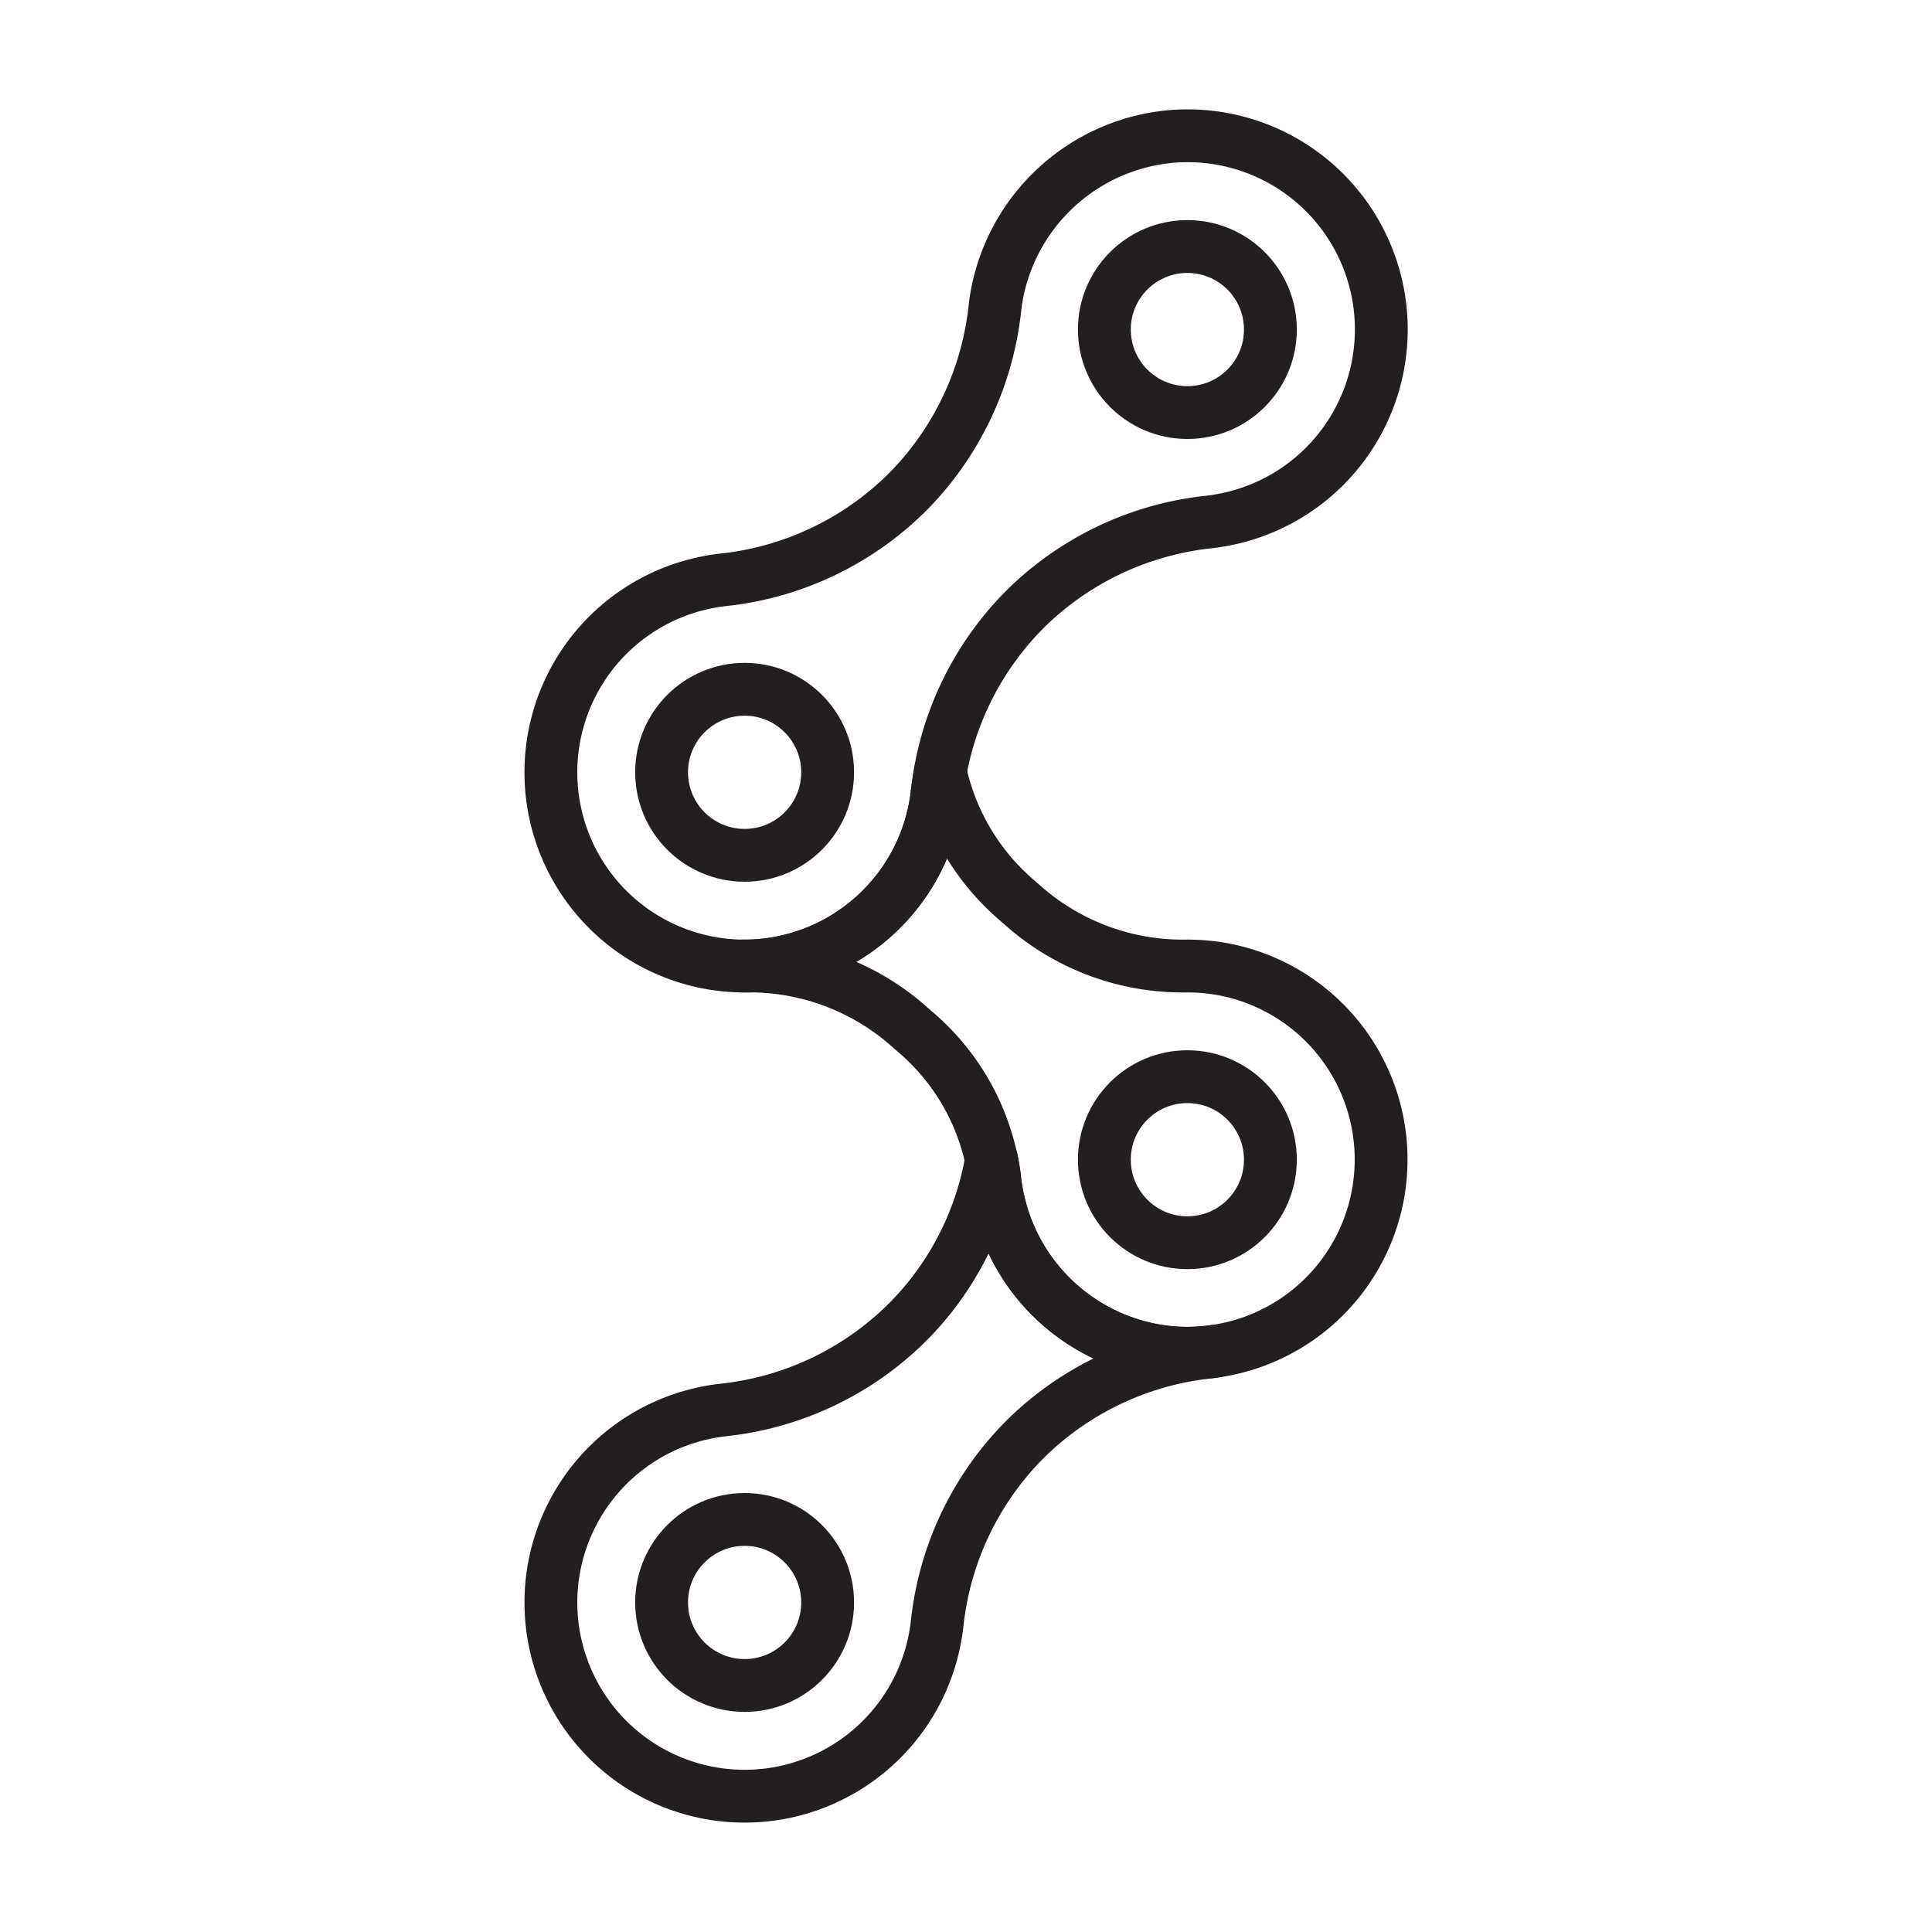
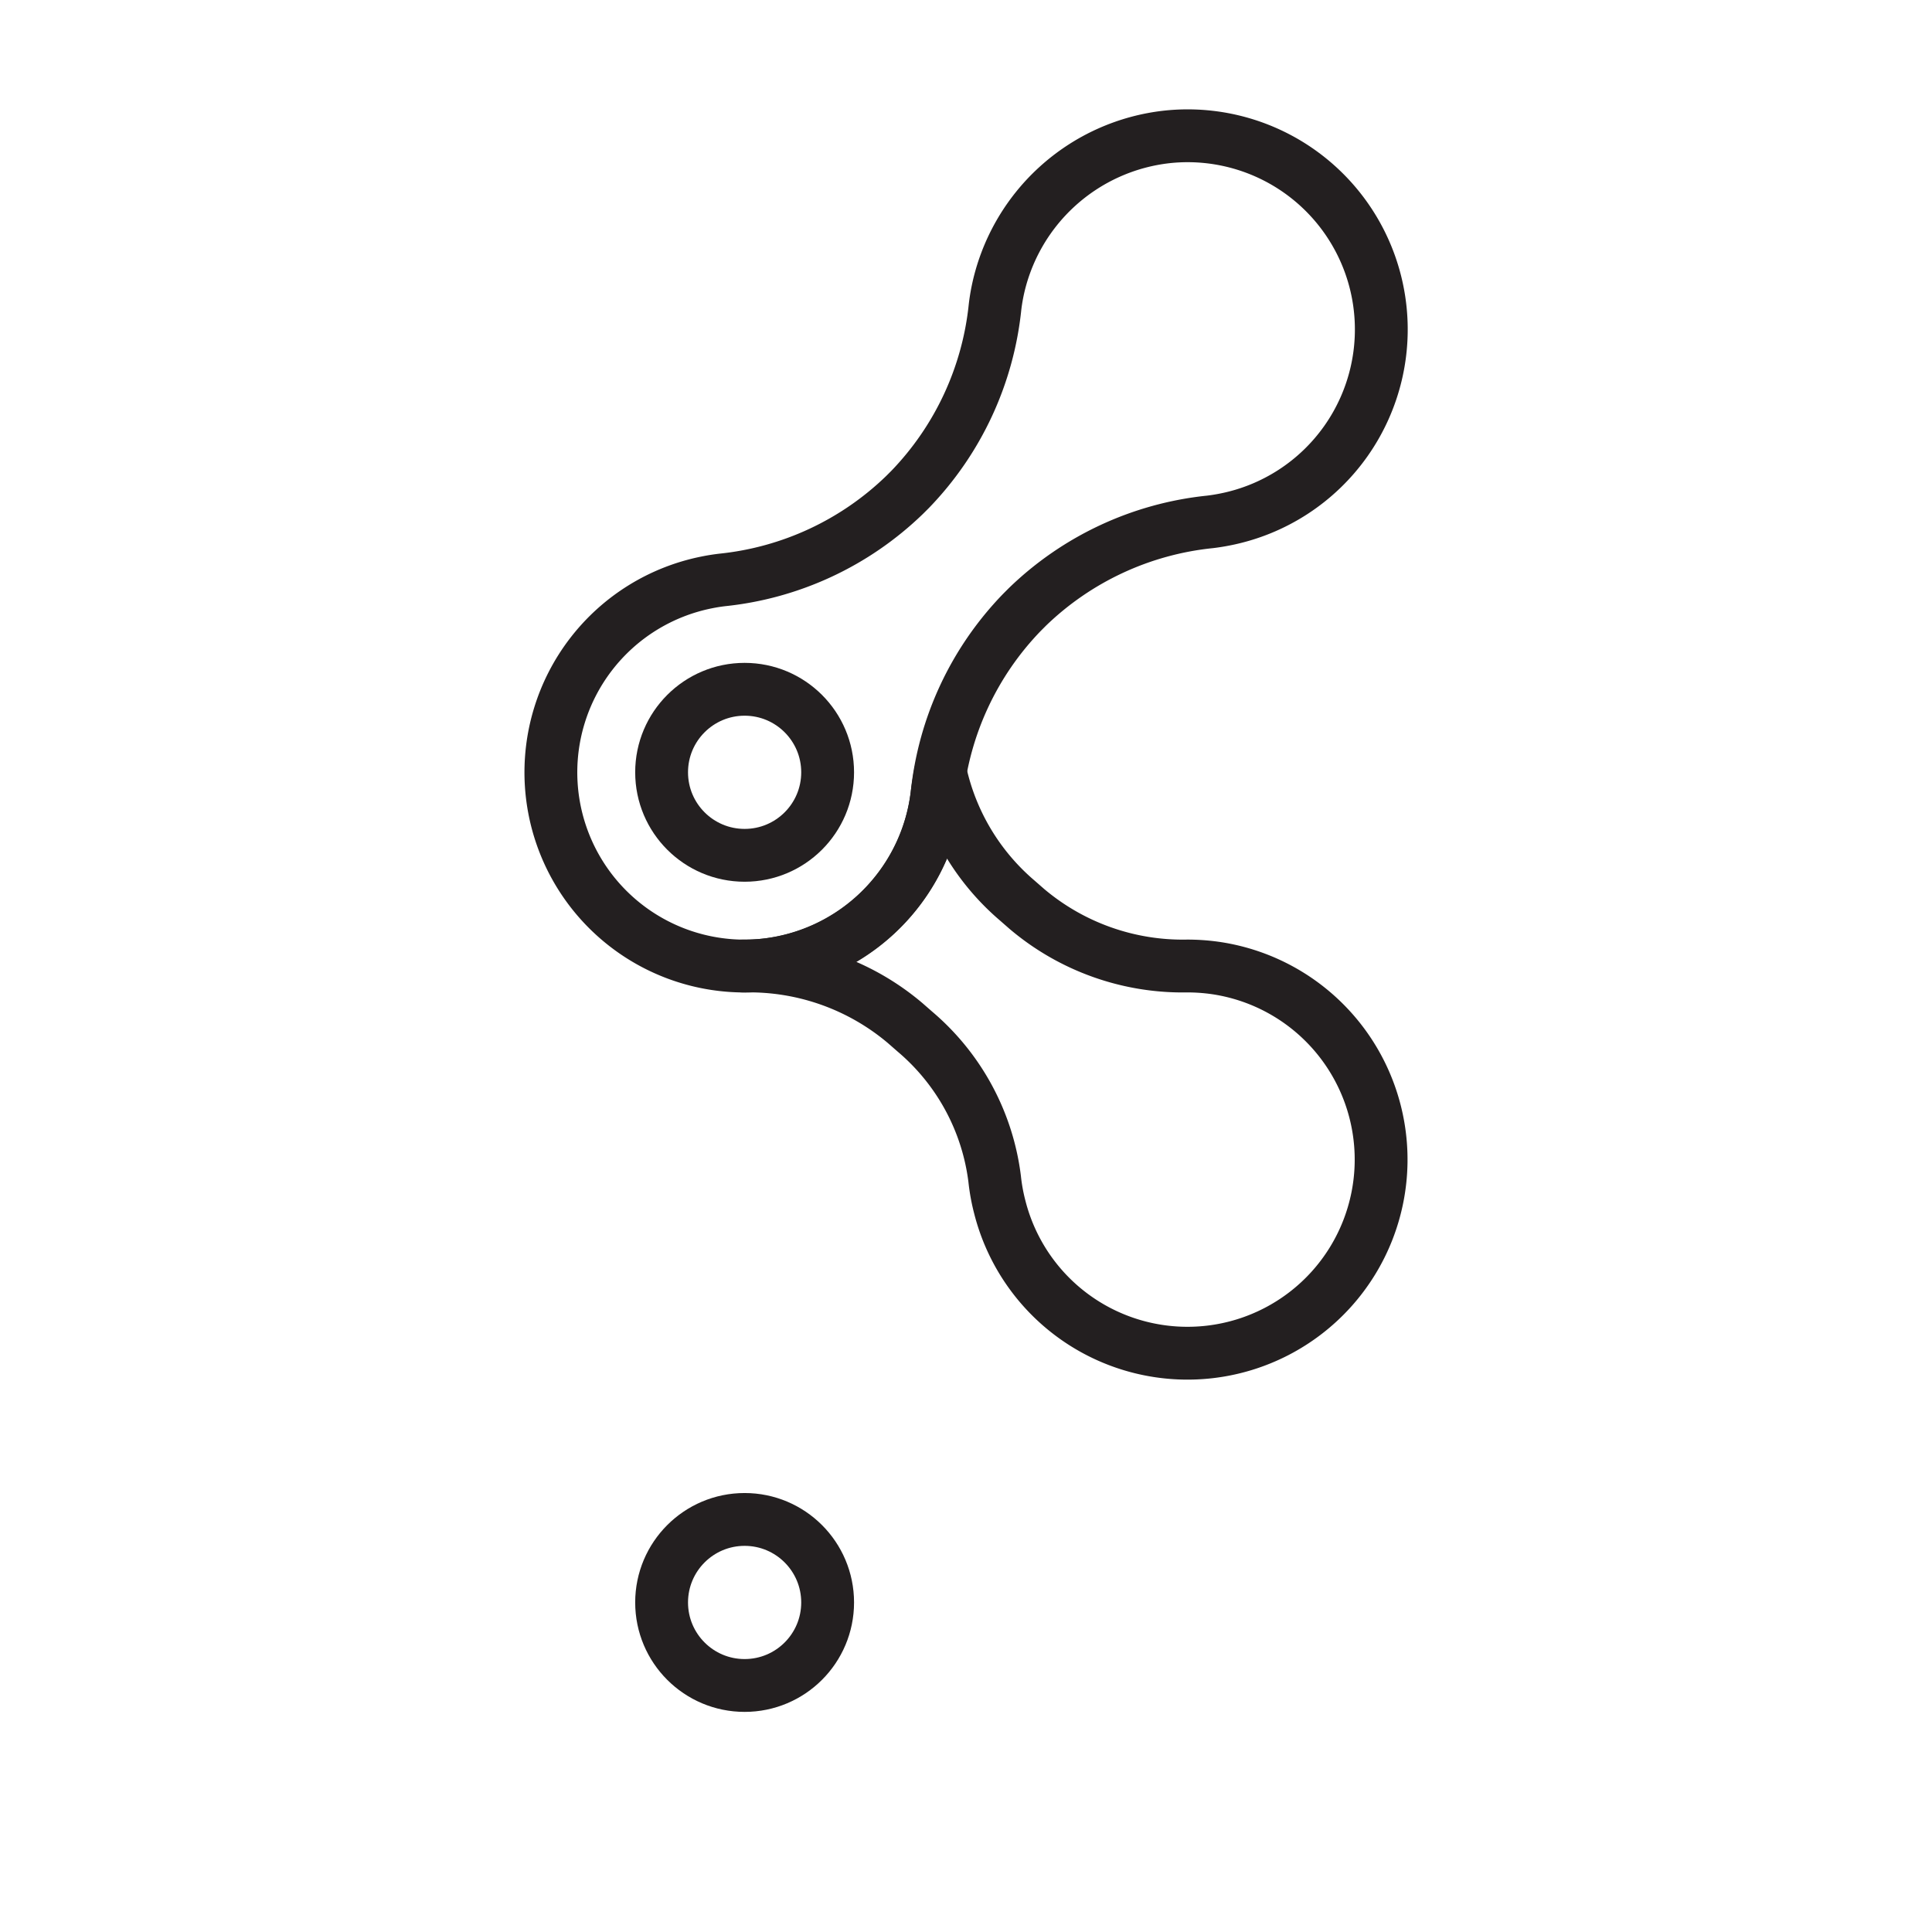
<svg xmlns="http://www.w3.org/2000/svg" width="128" height="128" viewBox="0 0 128 128">
  <title>chain</title>
  <g>
-     <circle cx="78.667" cy="21.833" r="5.5" fill="none" stroke="#231f20" stroke-linecap="round" stroke-linejoin="round" stroke-width="3.5" />
    <circle cx="49.333" cy="51.167" r="5.5" fill="none" stroke="#231f20" stroke-linecap="round" stroke-linejoin="round" stroke-width="3.5" />
-     <circle cx="78.667" cy="76.833" r="5.5" fill="none" stroke="#231f20" stroke-linecap="round" stroke-linejoin="round" stroke-width="3.5" />
    <circle cx="49.333" cy="106.167" r="5.5" fill="none" stroke="#231f20" stroke-linecap="round" stroke-linejoin="round" stroke-width="3.5" />
    <path d="M77.345,9.066A12.914,12.914,0,0,0,66.083,19.337q-.1.5-.158.988a20.409,20.409,0,0,1-5.633,12.106l-.362.361a20.375,20.375,0,0,1-12.1,5.632c-.332.04-.667.093-1,.161A12.832,12.832,0,1,0,61.915,53.672q.1-.507.162-1.007A20.359,20.359,0,0,1,67.708,40.57l.361-.362a20.38,20.38,0,0,1,12.1-5.632c.331-.04.664-.093,1-.161A12.831,12.831,0,0,0,77.345,9.066Z" fill="none" stroke="#231f20" stroke-linecap="round" stroke-linejoin="round" stroke-width="3.5" />
    <path d="M80.532,64.133A13.292,13.292,0,0,0,78.66,64a15.975,15.975,0,0,1-10.627-3.78l-.653-.571a15.523,15.523,0,0,1-5.072-8.455c-.09.487-.172.977-.231,1.471q-.06.5-.162,1.007A12.915,12.915,0,0,1,50.643,63.935,13.291,13.291,0,0,1,49.212,64c.042,0,.086,0,.128,0a15.975,15.975,0,0,1,10.627,3.78l.653.571A15.265,15.265,0,0,1,65.9,78.117a12.6,12.6,0,0,0,.338,1.853A12.828,12.828,0,1,0,80.532,64.133Z" fill="none" stroke="#231f20" stroke-linecap="round" stroke-linejoin="round" stroke-width="3.5" />
-     <path d="M77.755,89.635A12.961,12.961,0,0,1,66.239,79.97a12.6,12.6,0,0,1-.338-1.853c-.047-.444-.12-.881-.209-1.314a20.046,20.046,0,0,1-5.4,10.628l-.362.361a20.375,20.375,0,0,1-12.1,5.632c-.332.04-.667.093-1,.161a12.832,12.832,0,1,0,15.086,15.087q.1-.507.162-1.007a20.356,20.356,0,0,1,5.631-12.1l.361-.362a20.38,20.38,0,0,1,12.1-5.632c.09-.011.181-.031.27-.043A12.986,12.986,0,0,1,77.755,89.635Z" fill="none" stroke="#231f20" stroke-linecap="round" stroke-linejoin="round" stroke-width="3.5" />
  </g>
</svg>